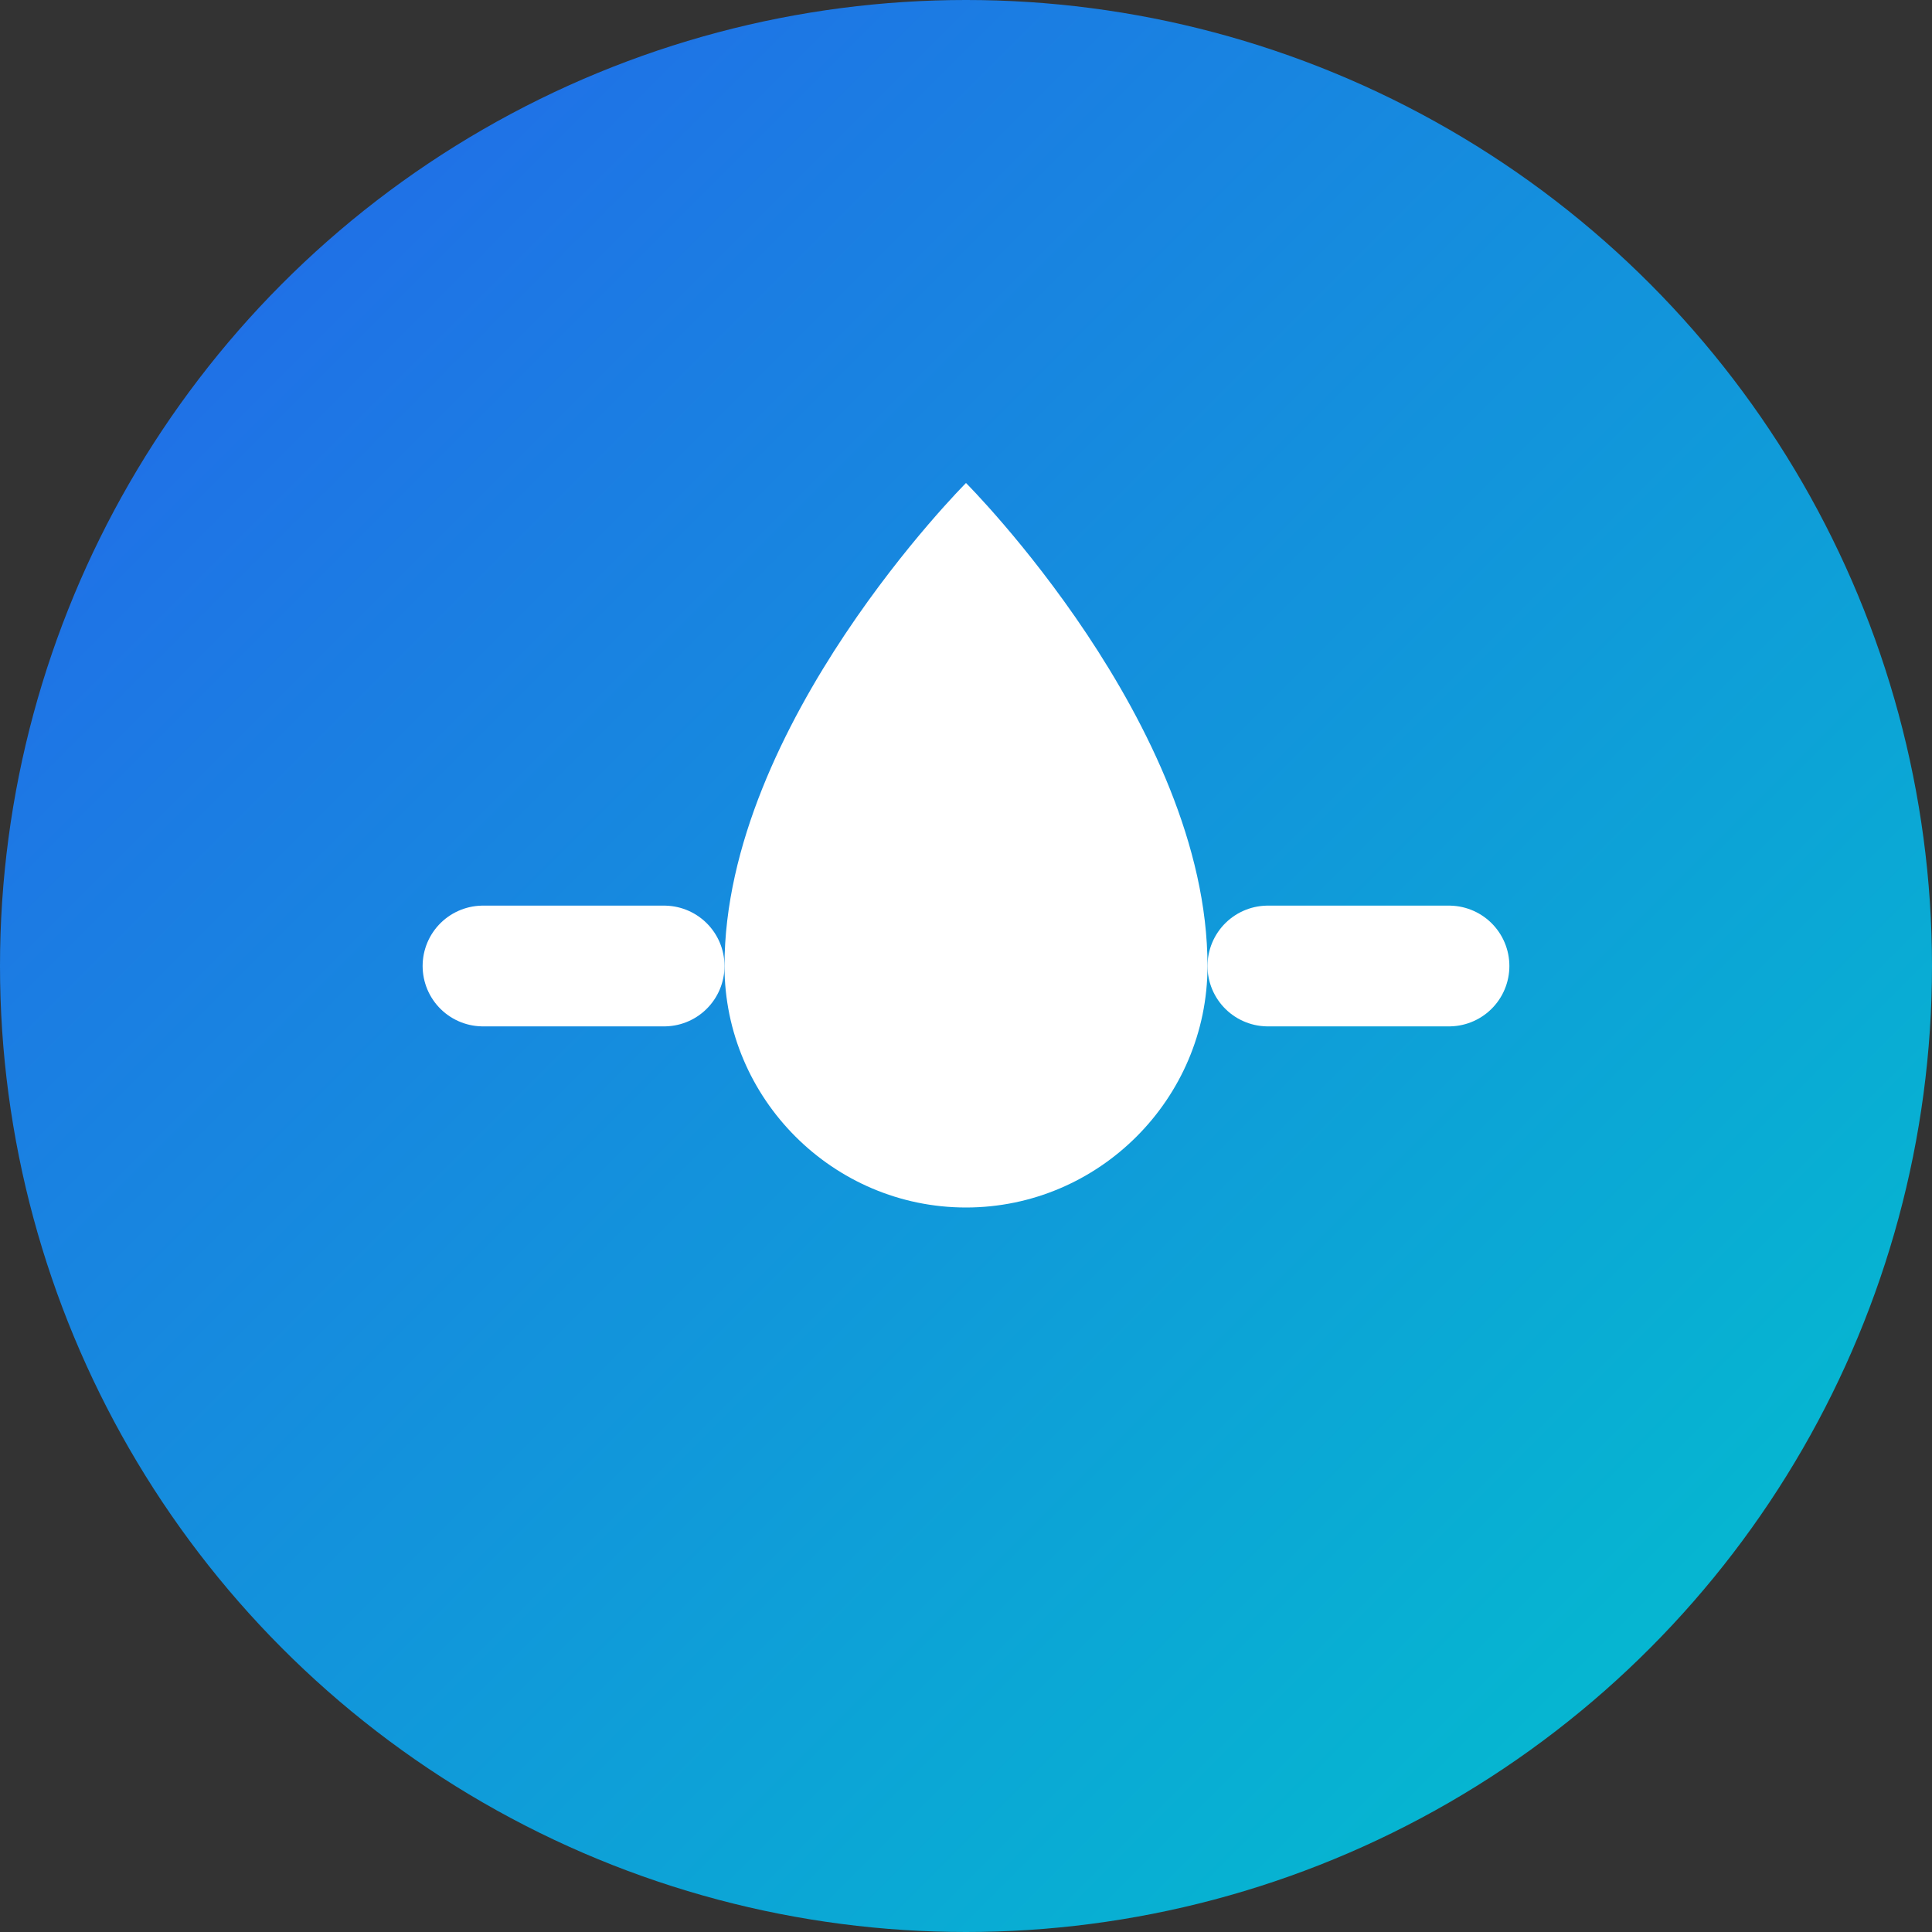
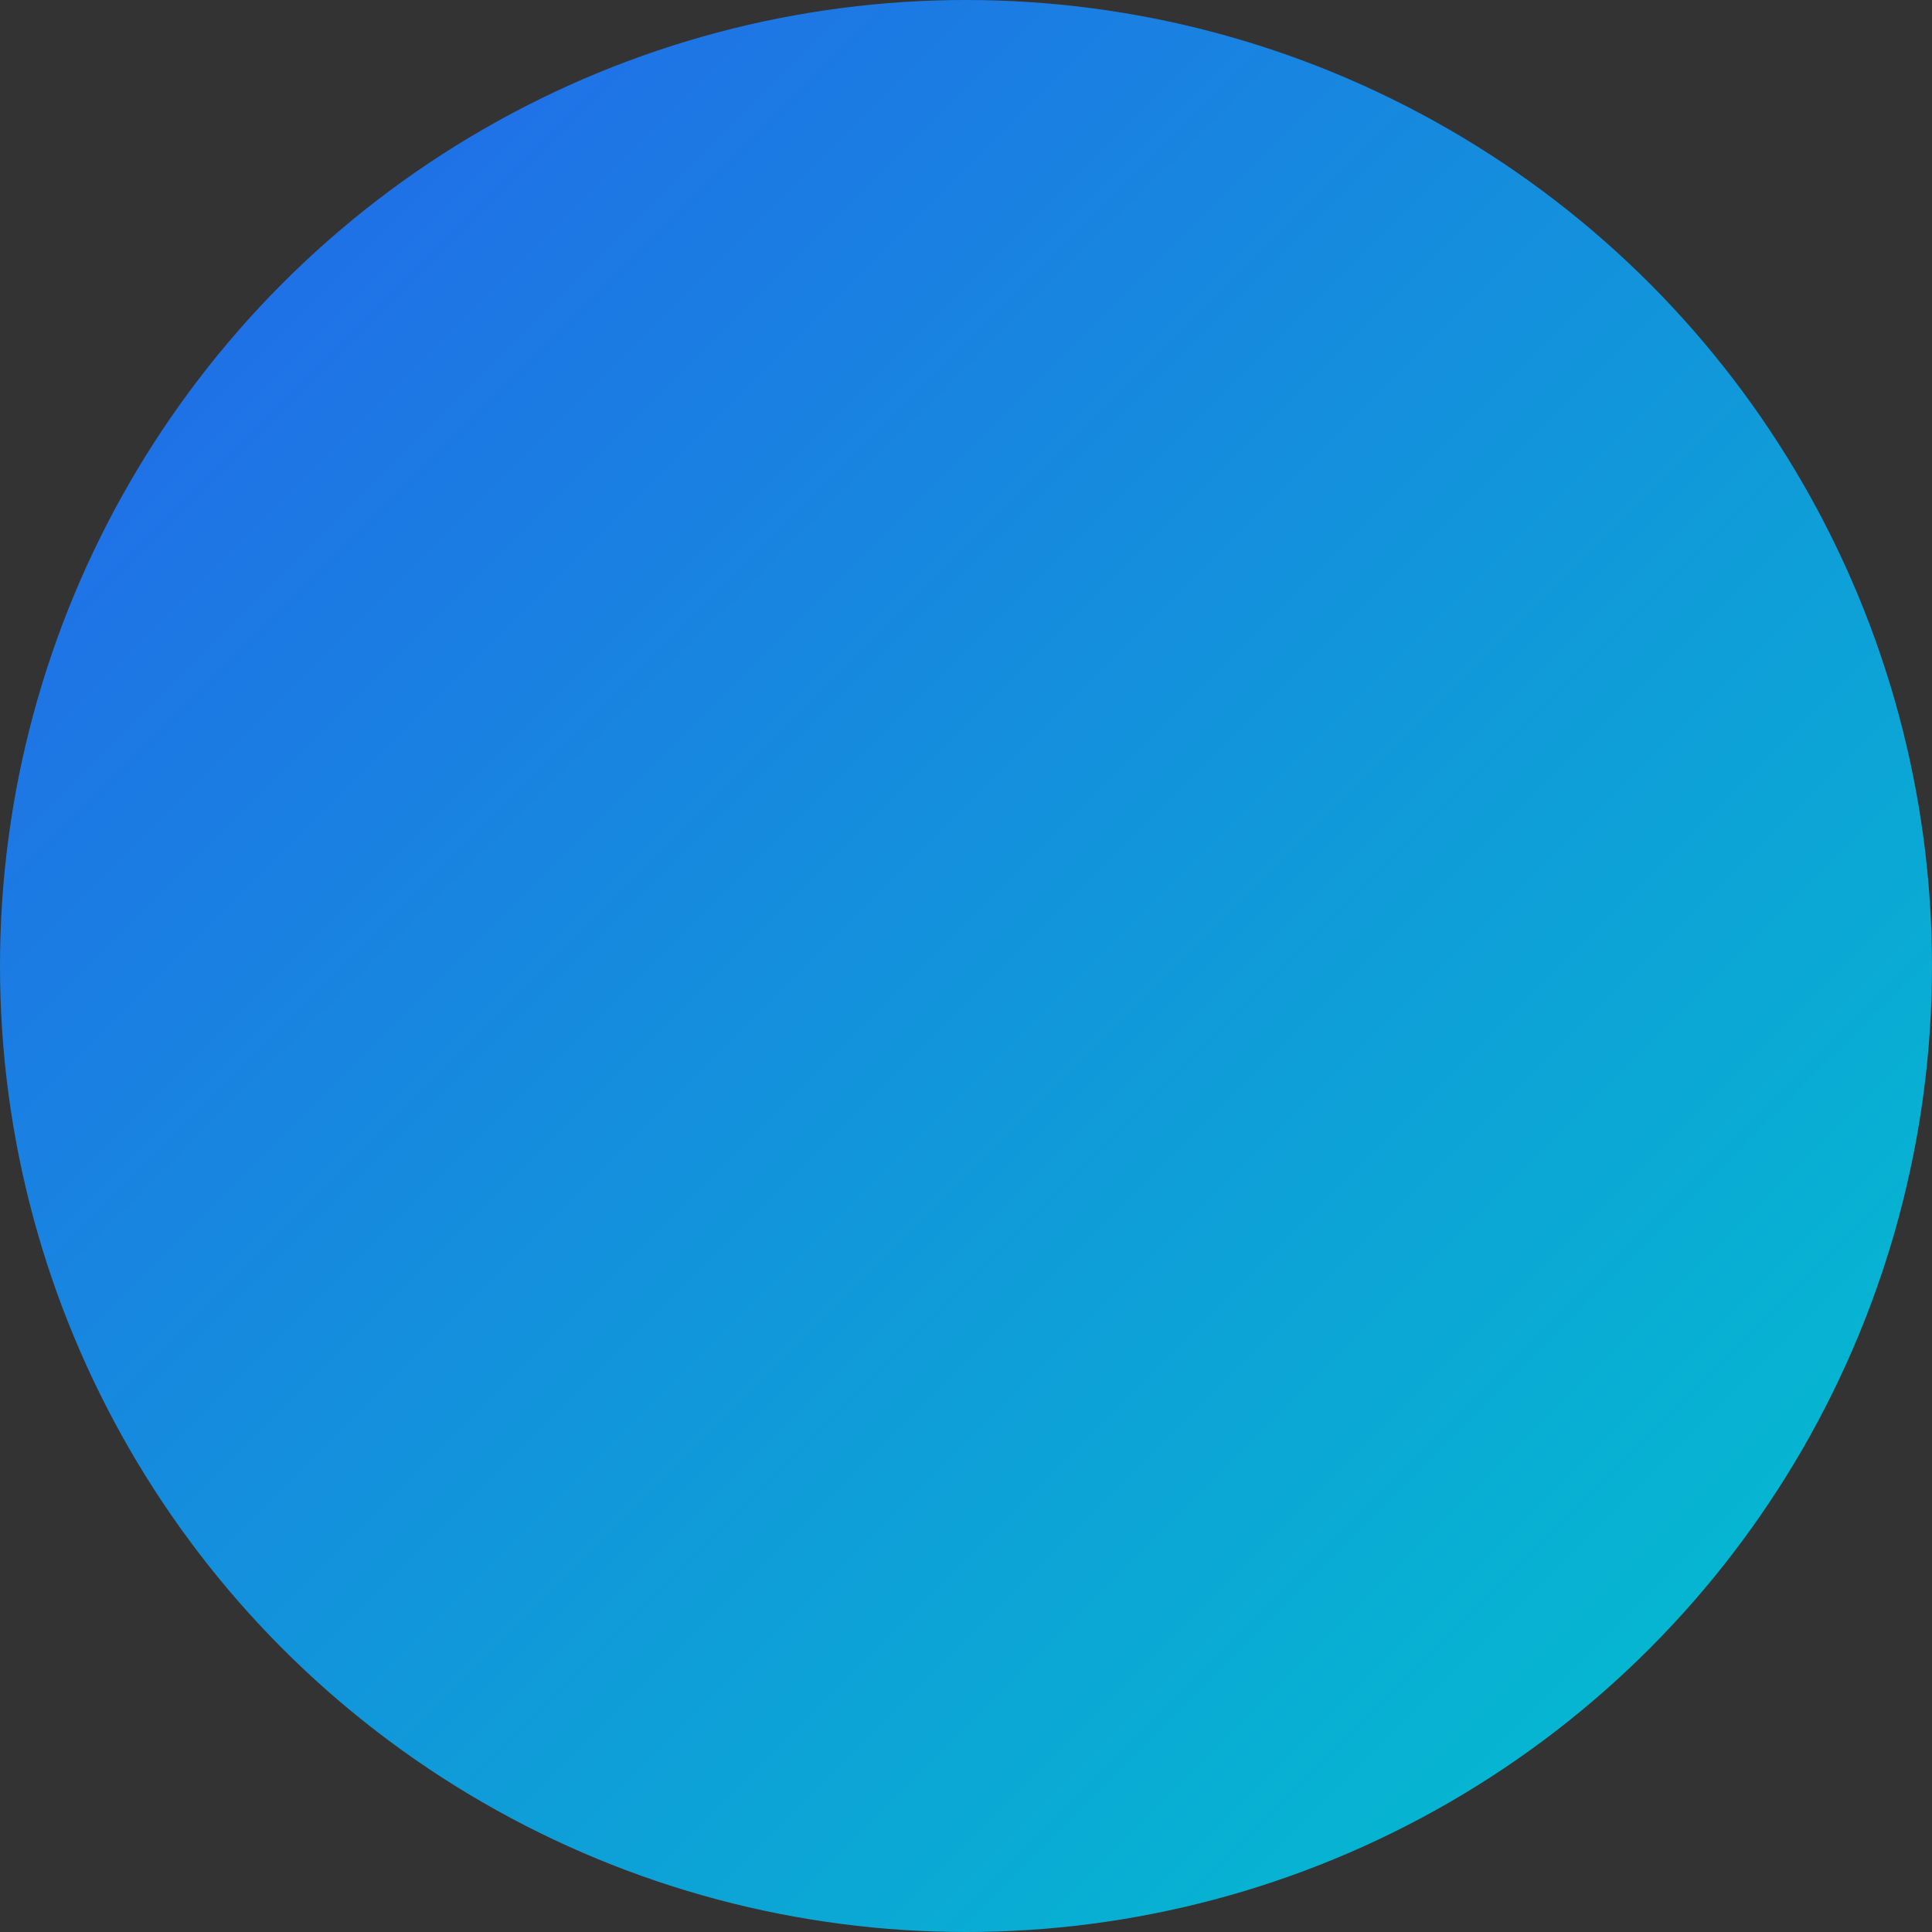
<svg xmlns="http://www.w3.org/2000/svg" width="32" height="32" viewBox="0 0 32 32" fill="none">
  <rect x="0" y="0" width="32" height="32" fill="#333333" stroke="none" />
  <defs>
    <linearGradient id="logoGradient" x1="0" y1="0" x2="32" y2="32" gradientUnits="userSpaceOnUse">
      <stop stop-color="#2563EB" />
      <stop offset="1" stop-color="#00C4CC" />
    </linearGradient>
  </defs>
  <circle cx="16" cy="16" r="16" fill="url(#logoGradient)" />
-   <path d="M16 8C16 8 12 12 12 16C12 18.2 13.8 20 16 20C18.2 20 20 18.2 20 16C20 12 16 8 16 8Z" fill="white" />
-   <path d="M8 16H11M21 16H24" stroke="white" stroke-width="2" stroke-linecap="round" />
</svg>